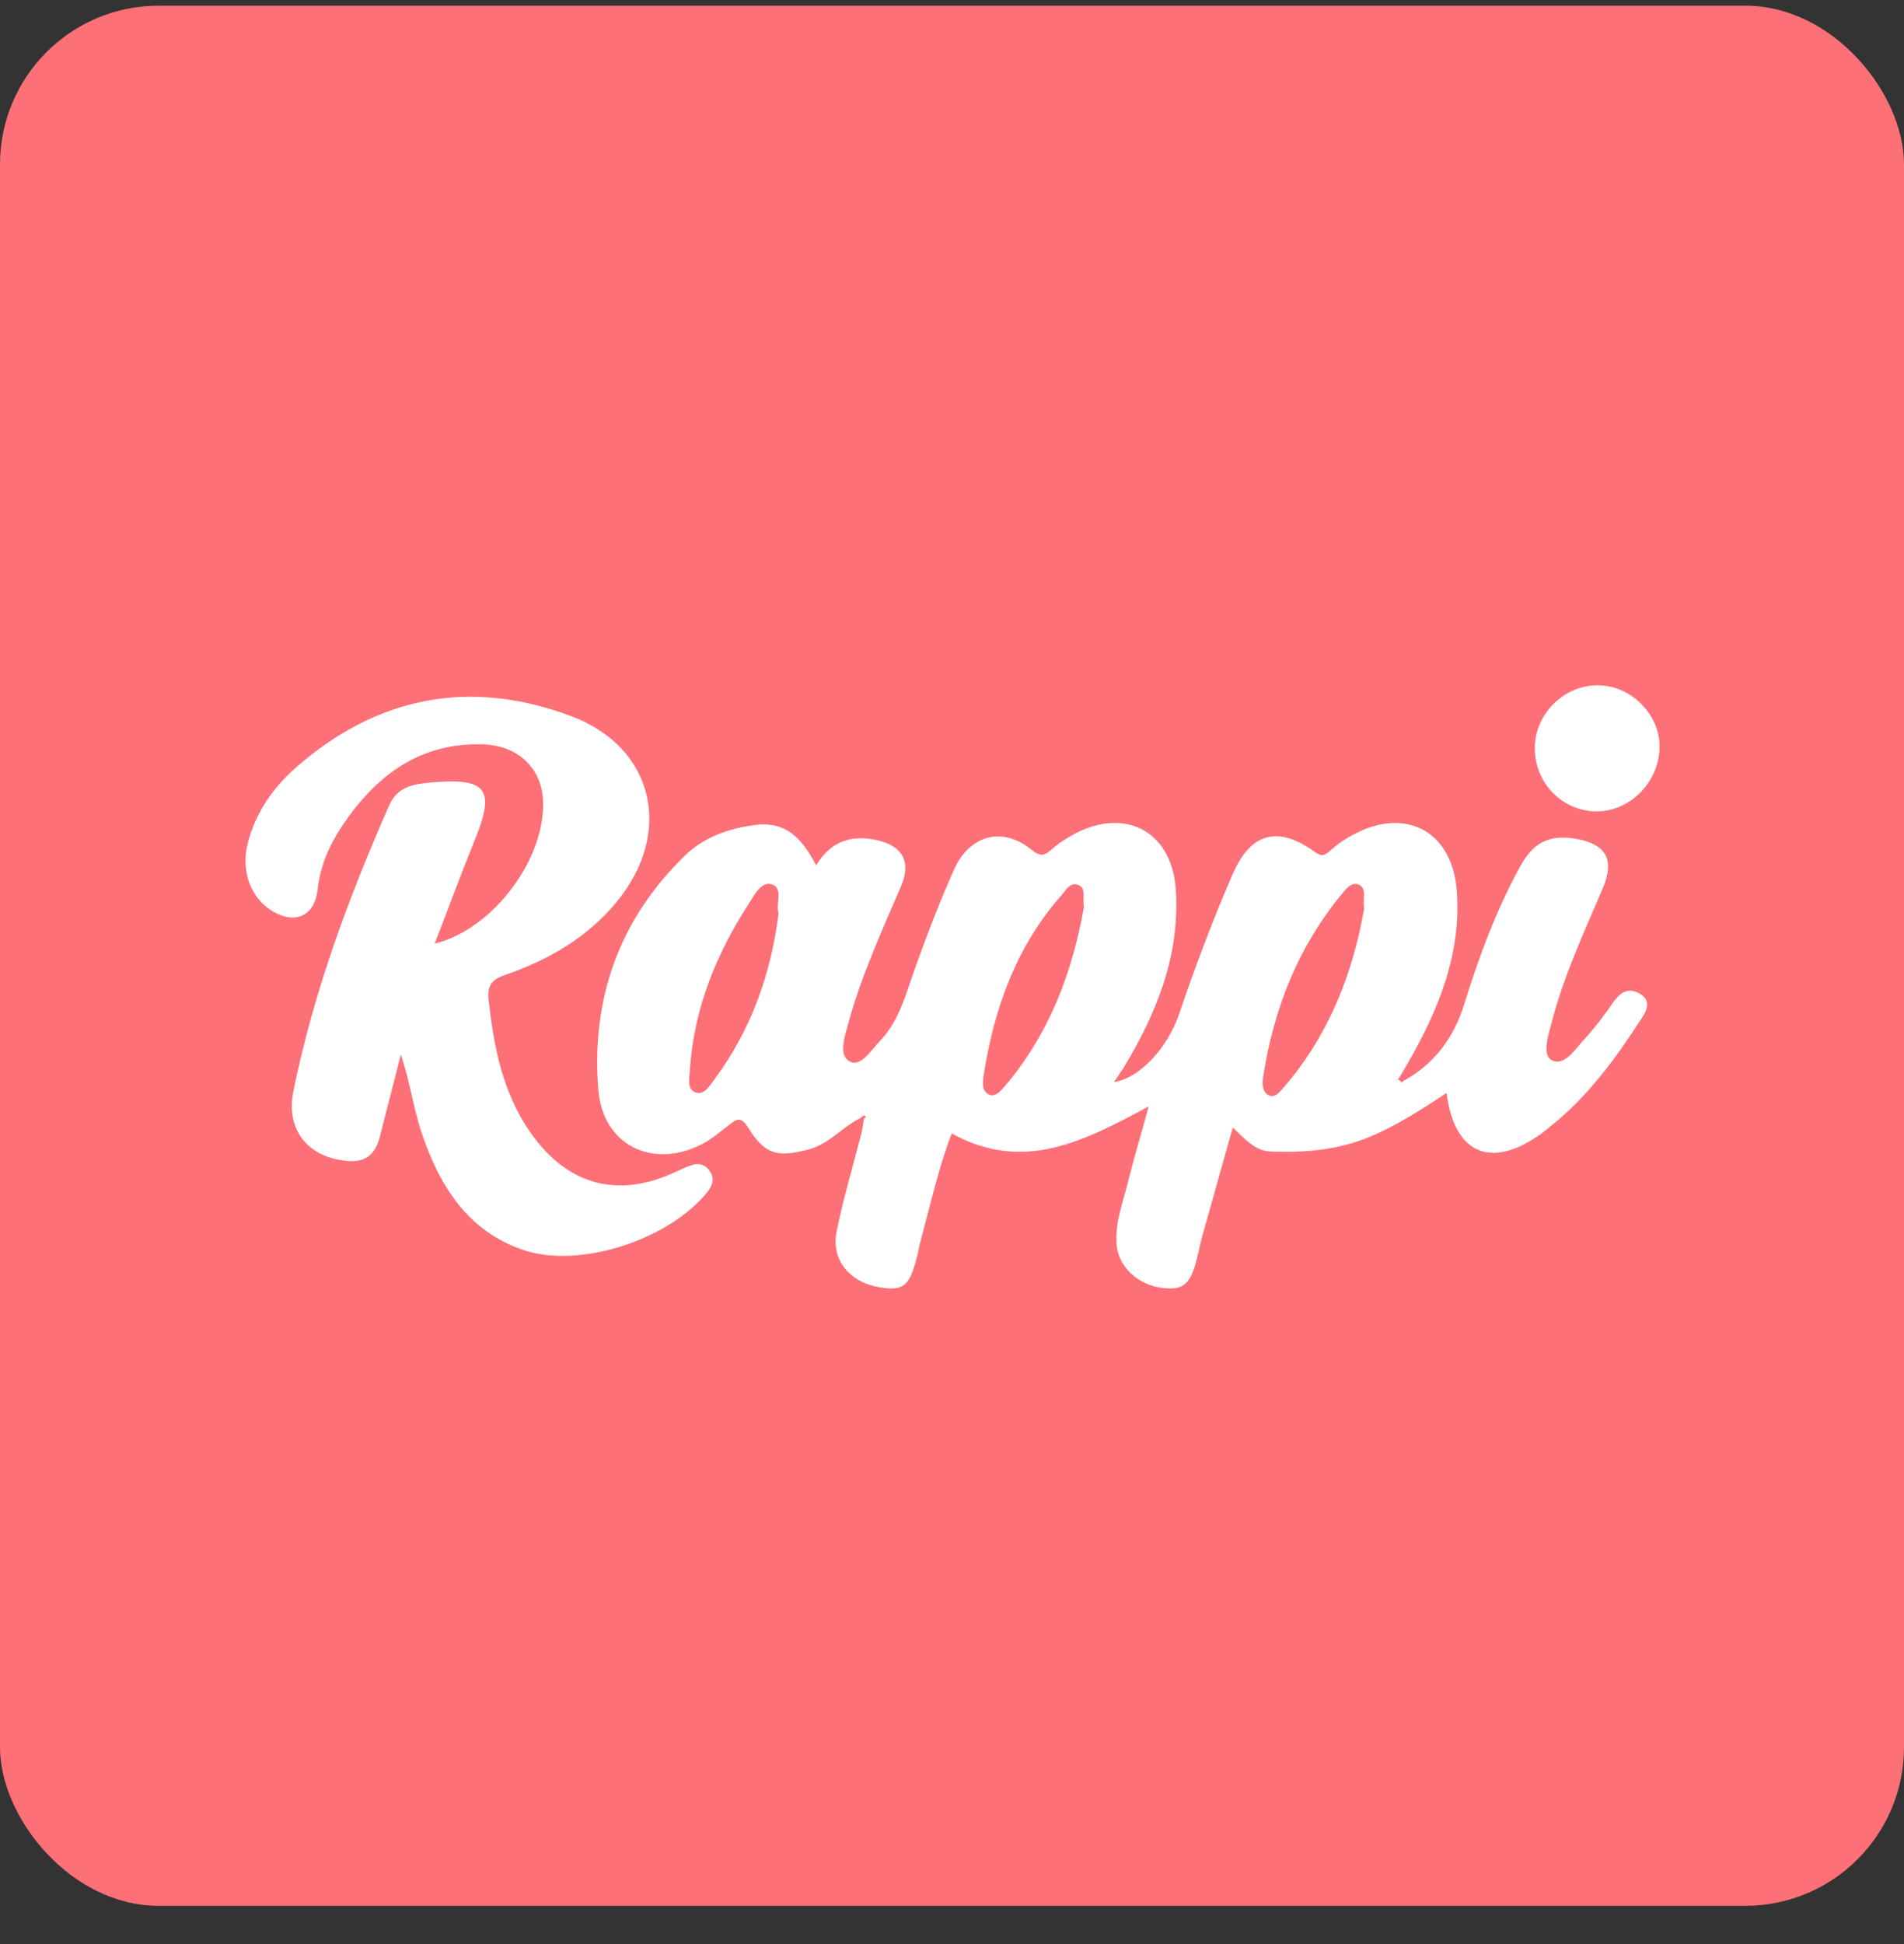
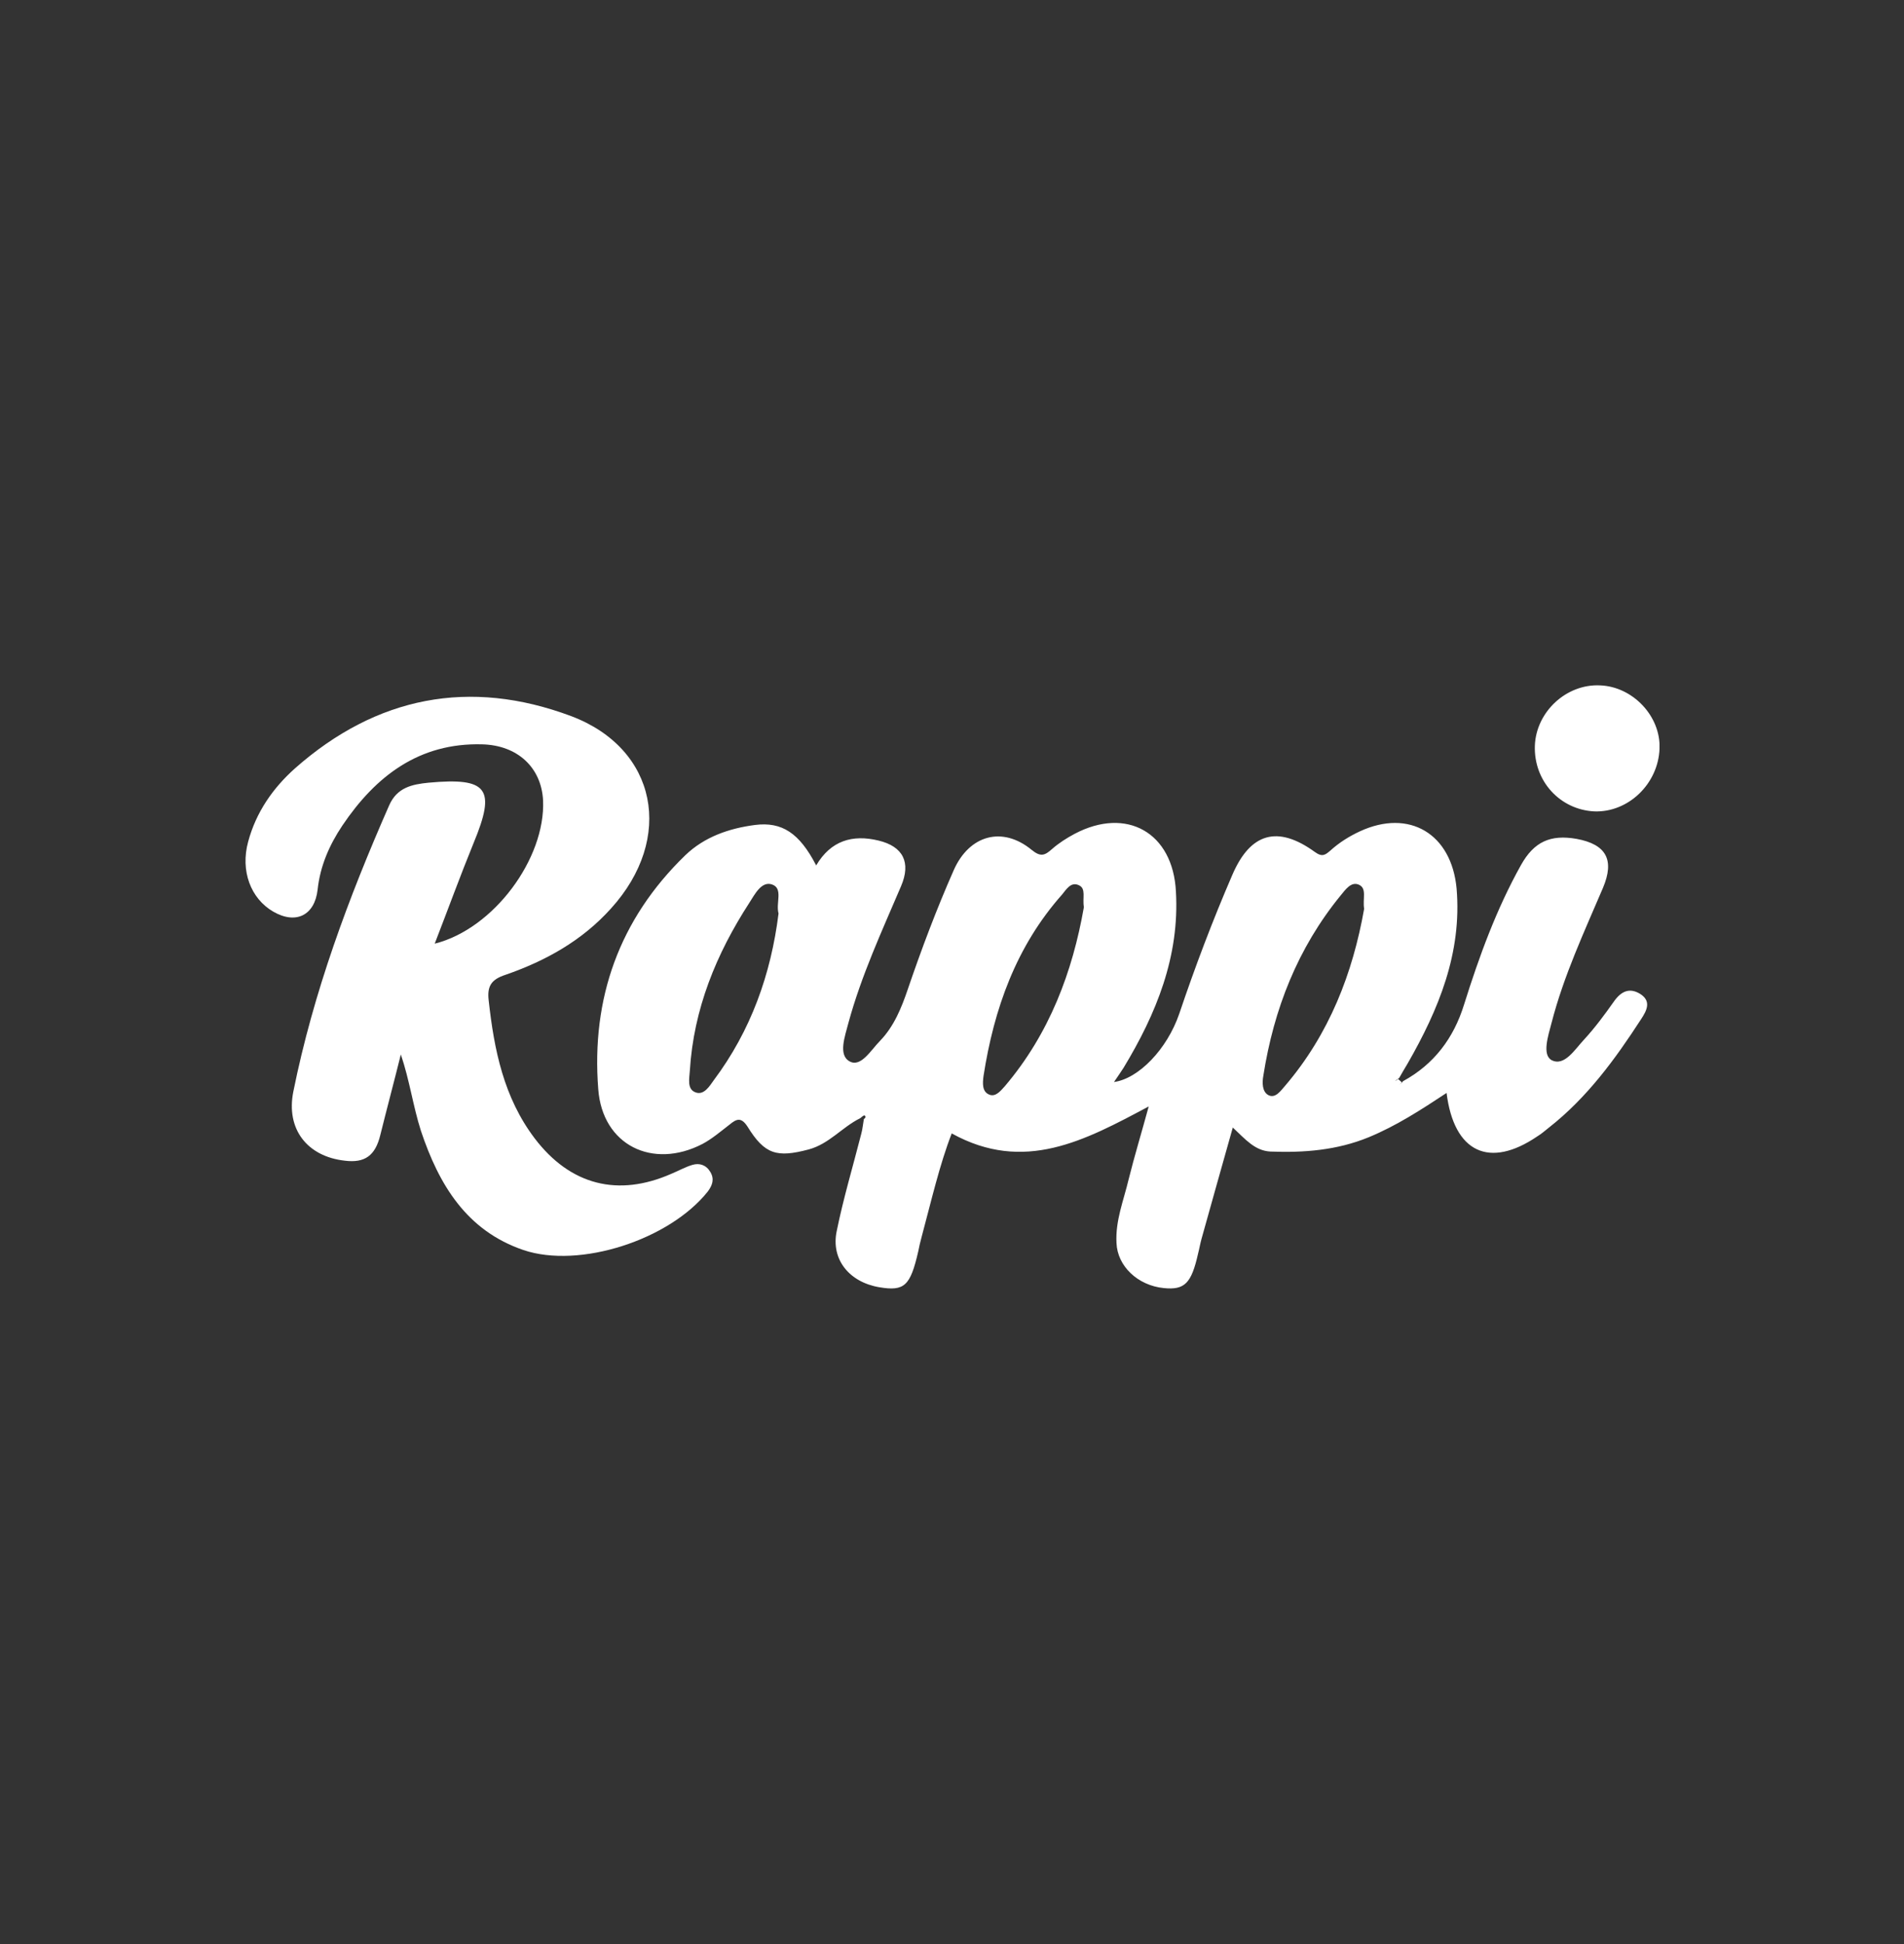
<svg xmlns="http://www.w3.org/2000/svg" width="48" height="49" viewBox="0 0 48 49" fill="none">
  <rect x="0" y="0" width="48" height="49" fill="#333333" stroke="none" />
  <g clip-path="url(#clip0_559_12860)">
-     <path d="M47.425 -3H0.575C-1.952 -3 -4 -0.982 -4 1.506V47.494C-4 49.983 -1.952 52 0.575 52H47.425C49.952 52 52 49.983 52 47.494V1.506C52 -0.982 49.952 -3 47.425 -3Z" fill="#FE7077" />
    <g clip-path="url(#clip1_559_12860)">
      <path d="M21.683 28.186C21.23 28.409 20.903 28.834 20.386 28.972C19.585 29.184 19.279 29.099 18.846 28.398C18.688 28.154 18.572 28.196 18.393 28.345C18.172 28.515 17.95 28.706 17.708 28.834C16.453 29.482 15.187 28.866 15.082 27.453C14.903 25.169 15.609 23.172 17.275 21.558C17.76 21.091 18.383 20.878 19.036 20.793C19.711 20.708 20.154 20.995 20.576 21.813C20.945 21.186 21.493 21.027 22.147 21.186C22.769 21.335 22.97 21.739 22.717 22.333C22.232 23.47 21.715 24.585 21.388 25.785C21.303 26.115 21.124 26.593 21.419 26.752C21.704 26.911 21.957 26.465 22.189 26.231C22.537 25.87 22.727 25.403 22.885 24.936C23.233 23.916 23.613 22.907 24.045 21.93C24.436 21.048 25.269 20.815 26.007 21.42C26.239 21.611 26.344 21.558 26.523 21.399C26.692 21.25 26.892 21.123 27.093 21.016C28.401 20.326 29.571 20.985 29.645 22.471C29.74 24.107 29.149 25.552 28.327 26.911C28.253 27.028 28.169 27.145 28.084 27.272C28.706 27.187 29.423 26.444 29.729 25.552C30.13 24.362 30.573 23.194 31.069 22.047C31.522 20.995 32.207 20.793 33.146 21.473C33.336 21.611 33.41 21.547 33.536 21.441C33.758 21.239 34.011 21.08 34.285 20.953C35.529 20.379 36.594 21.016 36.721 22.397C36.858 24.022 36.267 25.445 35.487 26.805C35.413 26.932 35.339 27.049 35.276 27.166C35.244 27.209 35.128 27.23 35.202 27.304C35.255 27.357 35.329 27.315 35.371 27.251C36.151 26.826 36.647 26.168 36.91 25.318C37.29 24.107 37.722 22.918 38.345 21.802C38.672 21.218 39.083 21.027 39.747 21.144C40.496 21.282 40.707 21.675 40.412 22.376C39.937 23.491 39.42 24.596 39.114 25.785C39.03 26.104 38.872 26.582 39.114 26.72C39.441 26.89 39.705 26.444 39.937 26.2C40.211 25.902 40.454 25.573 40.686 25.244C40.865 24.989 41.076 24.883 41.35 25.052C41.635 25.233 41.519 25.467 41.371 25.69C40.717 26.699 40.011 27.665 39.051 28.419C38.956 28.494 38.861 28.579 38.756 28.642C37.554 29.46 36.657 29.057 36.468 27.548C35.824 27.973 35.202 28.377 34.506 28.664C33.705 28.993 32.872 29.057 32.028 29.025C31.638 29.004 31.406 28.727 31.079 28.419C30.805 29.396 30.541 30.321 30.288 31.234C30.256 31.351 30.235 31.478 30.204 31.595C30.035 32.349 29.866 32.519 29.339 32.466C28.685 32.402 28.169 31.914 28.147 31.33C28.116 30.767 28.327 30.257 28.453 29.726C28.601 29.131 28.78 28.547 28.959 27.888C27.346 28.749 25.817 29.577 23.993 28.568C23.687 29.354 23.476 30.278 23.233 31.181C23.202 31.298 23.17 31.425 23.149 31.542C22.949 32.413 22.801 32.551 22.168 32.445C21.409 32.317 20.945 31.744 21.093 31.032C21.261 30.204 21.504 29.396 21.715 28.568C21.746 28.451 21.757 28.324 21.778 28.207C21.82 28.175 21.841 28.143 21.789 28.111C21.736 28.133 21.704 28.175 21.683 28.186ZM27.325 22.864C27.283 22.631 27.388 22.397 27.198 22.312C26.998 22.217 26.882 22.418 26.776 22.546C25.617 23.852 25.058 25.424 24.794 27.124C24.773 27.294 24.752 27.517 24.942 27.591C25.1 27.655 25.226 27.495 25.332 27.378C26.46 26.051 27.04 24.489 27.325 22.864ZM34.39 22.907C34.348 22.652 34.464 22.397 34.264 22.302C34.063 22.206 33.916 22.429 33.8 22.567C32.714 23.895 32.112 25.435 31.849 27.113C31.817 27.283 31.817 27.517 31.975 27.602C32.155 27.697 32.292 27.485 32.397 27.368C33.515 26.061 34.105 24.521 34.39 22.907ZM19.627 23.024C19.553 22.758 19.753 22.387 19.458 22.291C19.195 22.206 19.026 22.546 18.889 22.758C18.056 24.043 17.486 25.435 17.391 26.985C17.381 27.177 17.307 27.463 17.549 27.538C17.75 27.602 17.887 27.378 17.992 27.23C18.931 25.977 19.437 24.553 19.627 23.024Z" fill="white" />
      <path d="M10.105 26.578C9.936 27.258 9.757 27.927 9.588 28.607C9.462 29.127 9.198 29.319 8.692 29.255C7.743 29.149 7.205 28.458 7.395 27.513C7.901 25.006 8.787 22.627 9.81 20.301C10.01 19.845 10.39 19.77 10.801 19.728C12.299 19.59 12.509 19.876 11.94 21.247C11.602 22.075 11.297 22.914 10.959 23.785C12.446 23.413 13.754 21.639 13.691 20.174C13.648 19.345 13.047 18.782 12.151 18.761C10.569 18.719 9.472 19.558 8.629 20.811C8.302 21.3 8.07 21.831 8.007 22.425C7.933 23.073 7.458 23.307 6.889 22.978C6.319 22.648 6.056 21.948 6.256 21.215C6.456 20.471 6.878 19.866 7.437 19.366C9.493 17.55 11.845 17.094 14.397 18.049C16.569 18.867 17.012 21.13 15.399 22.903C14.671 23.711 13.754 24.22 12.741 24.571C12.383 24.688 12.277 24.858 12.32 25.219C12.457 26.462 12.699 27.662 13.479 28.692C14.376 29.871 15.578 30.179 16.928 29.584C17.107 29.51 17.276 29.414 17.455 29.361C17.634 29.308 17.803 29.361 17.909 29.542C18.014 29.722 17.961 29.871 17.845 30.03C16.875 31.252 14.608 31.985 13.195 31.507C11.761 31.018 11.065 29.86 10.611 28.501C10.411 27.874 10.326 27.226 10.105 26.578Z" fill="white" />
      <path d="M41.837 18.868C41.805 19.76 41.046 20.483 40.192 20.451C39.327 20.408 38.663 19.686 38.694 18.794C38.726 17.944 39.485 17.233 40.34 17.275C41.162 17.307 41.869 18.05 41.837 18.868Z" fill="white" />
      <path d="M35.339 27.28C35.297 27.344 35.213 27.376 35.171 27.333C35.097 27.259 35.213 27.238 35.245 27.195C35.266 27.216 35.308 27.248 35.339 27.28Z" fill="white" />
    </g>
  </g>
  <defs>
    <clipPath id="clip0_559_12860">
      <rect y="0.143" width="48" height="47.893" rx="4" fill="white" />
    </clipPath>
    <clipPath id="clip1_559_12860">
      <rect width="35.647" height="15.414" fill="white" transform="translate(6.189 17.273)" />
    </clipPath>
  </defs>
</svg>